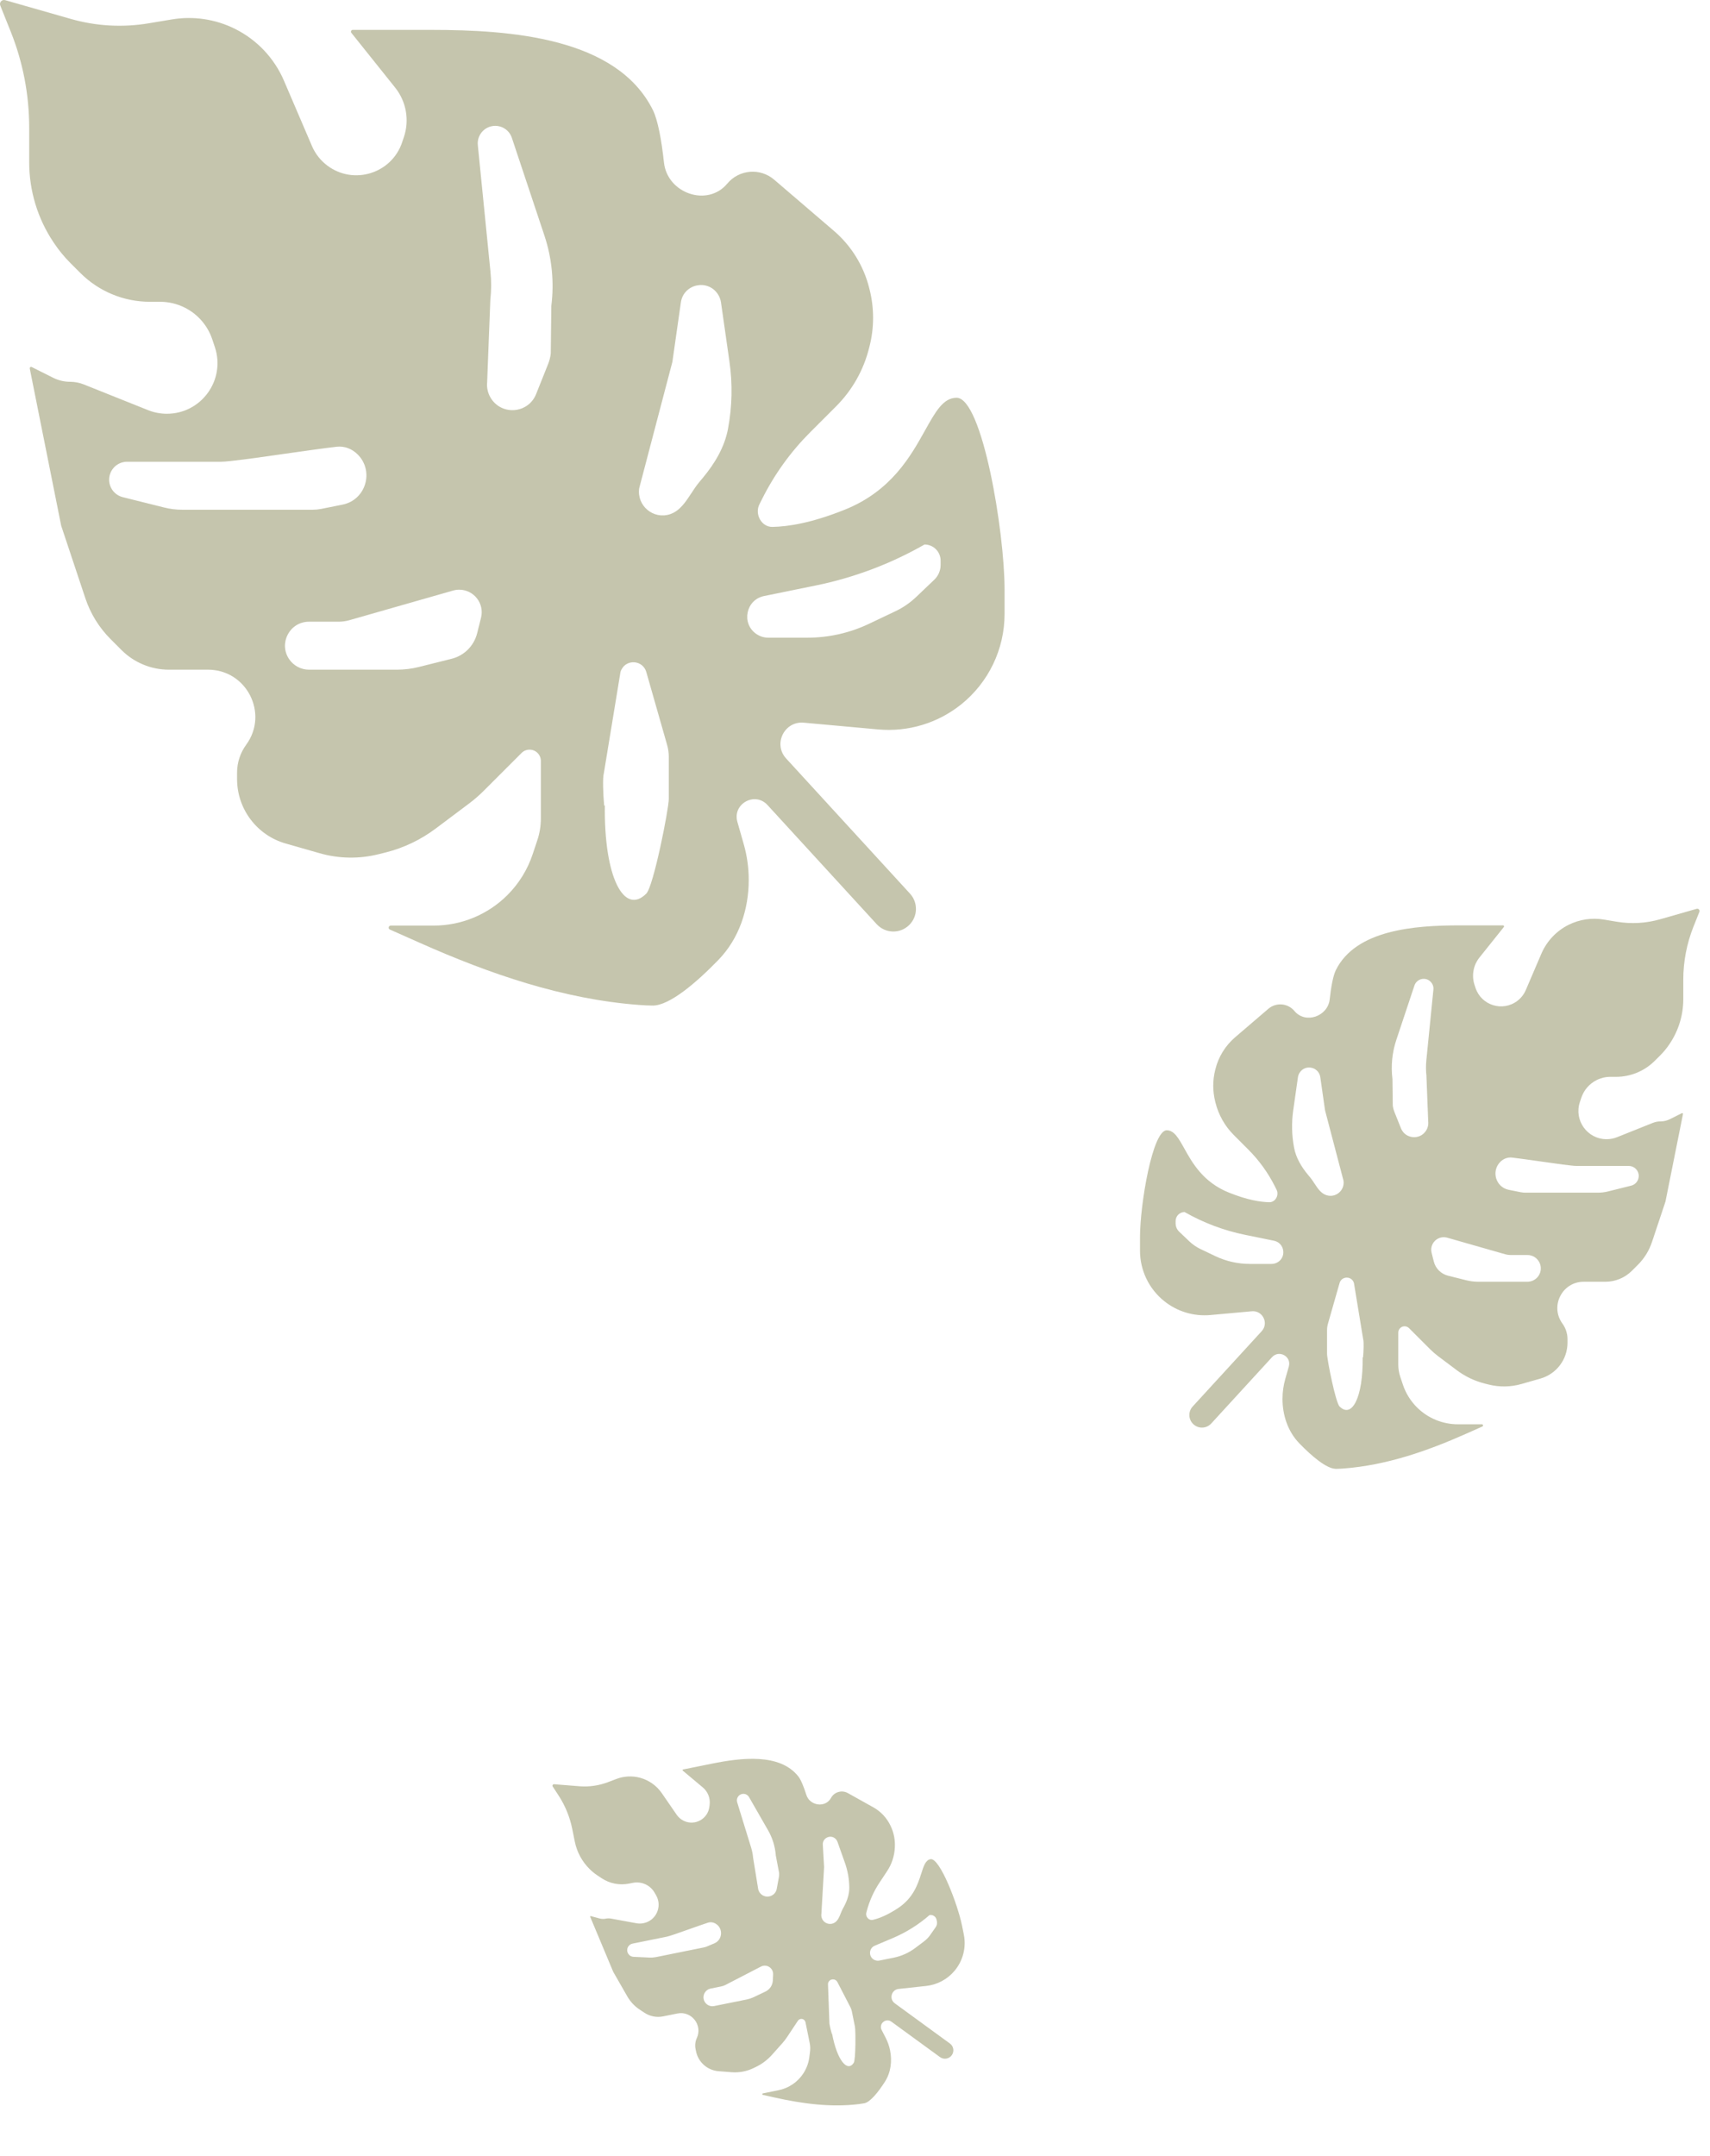
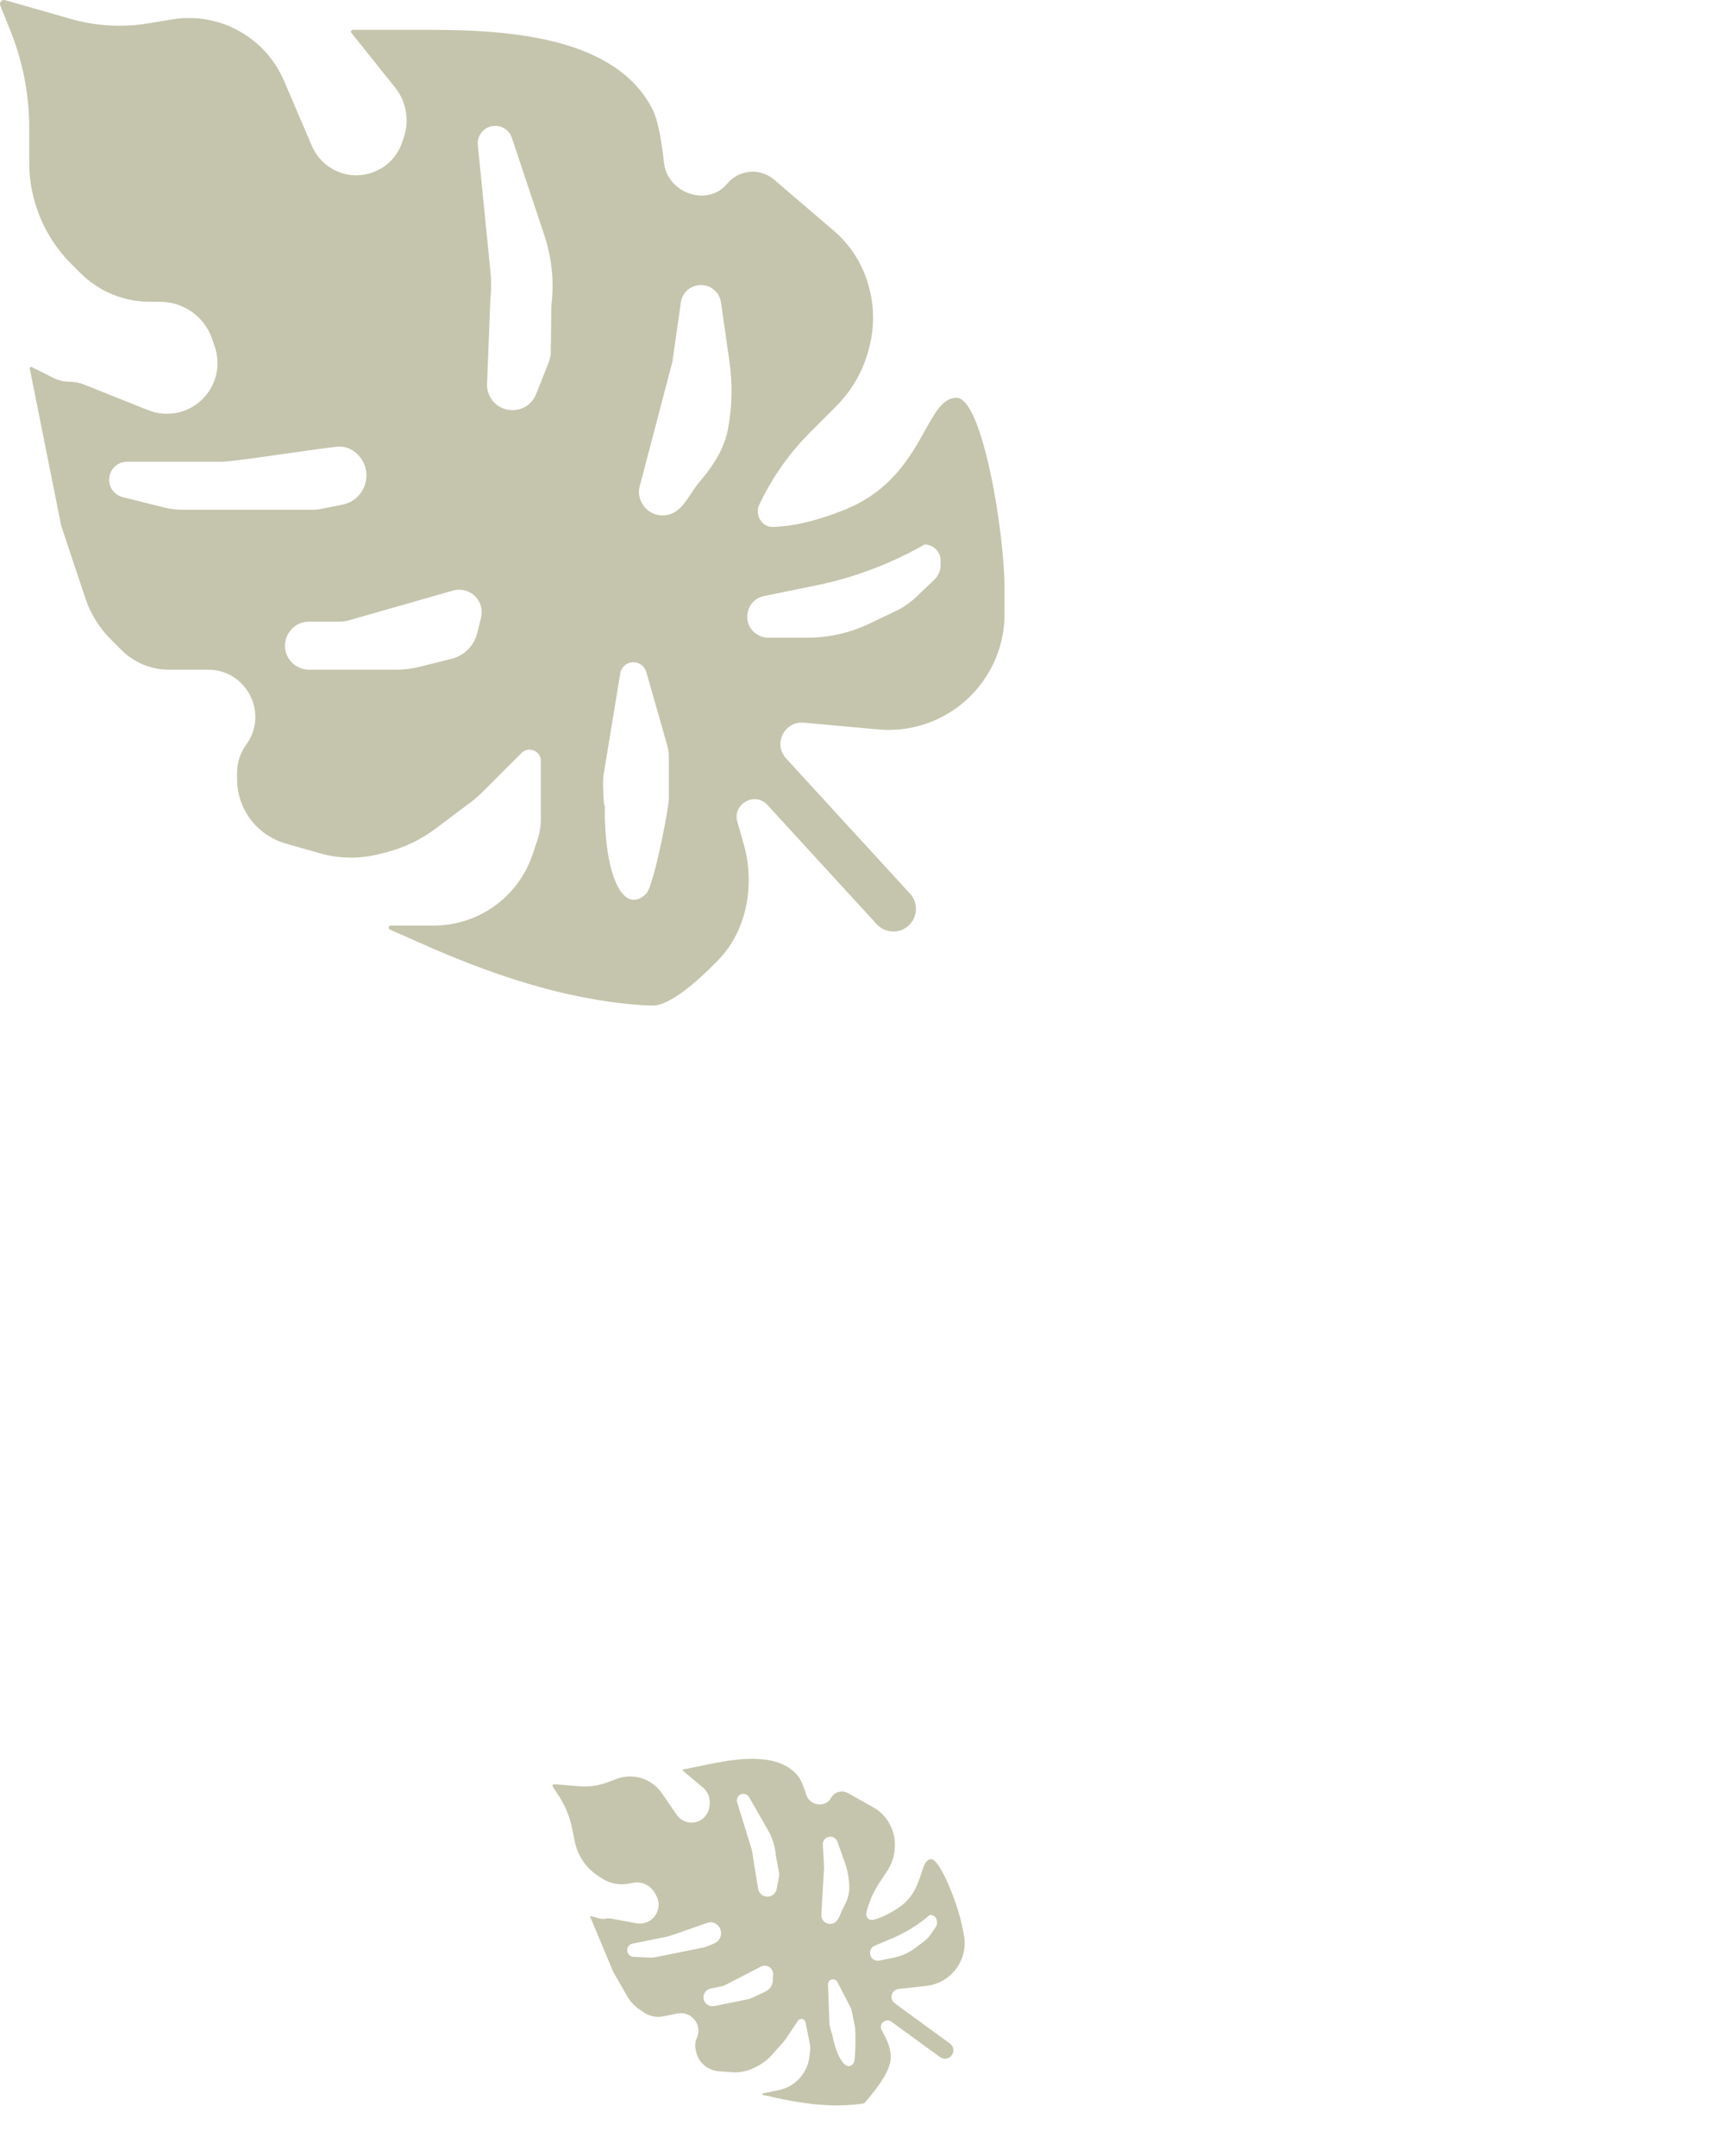
<svg xmlns="http://www.w3.org/2000/svg" width="96" height="121" viewBox="0 0 96 121" fill="none">
-   <path fill-rule="evenodd" clip-rule="evenodd" d="M70.277 73.591L67.953 73.802C67.021 73.887 66.092 73.608 65.361 73.023C64.501 72.335 64 71.293 64 70.192V69.434C64 67.601 64.7 63.434 65.5 63.434C65.918 63.434 66.161 63.87 66.485 64.451C66.936 65.261 67.544 66.352 69 66.934C70.057 67.357 70.774 67.46 71.258 67.471C71.6 67.479 71.82 67.075 71.667 66.769L71.584 66.603C71.197 65.829 70.688 65.122 70.076 64.511L69.266 63.7C68.765 63.199 68.409 62.571 68.237 61.883L68.22 61.813C68.076 61.236 68.076 60.632 68.22 60.055L68.233 60.004C68.406 59.308 68.793 58.684 69.337 58.217L71.204 56.617C71.642 56.241 72.302 56.297 72.671 56.74C73.291 57.483 74.545 57.044 74.65 56.083C74.727 55.382 74.84 54.755 75 54.434C76.127 52.18 79.416 51.934 81.936 51.934H82.5H84.382C84.43 51.934 84.456 51.989 84.426 52.026L83.056 53.739C82.71 54.172 82.606 54.752 82.782 55.279L82.837 55.446C83.163 56.424 84.352 56.795 85.177 56.177C85.389 56.018 85.555 55.806 85.659 55.563L86.533 53.523C86.835 52.82 87.375 52.247 88.059 51.904C88.671 51.599 89.363 51.495 90.037 51.607L90.772 51.73C91.58 51.864 92.409 51.817 93.197 51.592L95.252 51.005C95.353 50.976 95.443 51.076 95.404 51.174L95.078 51.99C94.696 52.944 94.5 53.962 94.5 54.989V56.076C94.5 56.962 94.238 57.828 93.746 58.565L93.727 58.594C93.576 58.82 93.403 59.031 93.211 59.224L92.901 59.533C92.324 60.11 91.542 60.434 90.726 60.434H90.406C90.139 60.434 89.876 60.496 89.637 60.616C89.229 60.82 88.919 61.177 88.775 61.61L88.694 61.852C88.353 62.876 89.115 63.934 90.195 63.934C90.397 63.934 90.596 63.896 90.783 63.821L92.791 63.018C92.929 62.963 93.076 62.934 93.225 62.934C93.406 62.934 93.584 62.892 93.746 62.811L94.42 62.474C94.453 62.458 94.49 62.486 94.483 62.522L93.5 67.434L92.743 69.704C92.583 70.184 92.314 70.621 91.956 70.979L91.614 71.32C91.221 71.713 90.687 71.934 90.131 71.934H88.908C87.7 71.934 87.003 73.306 87.716 74.282C87.9 74.535 88 74.84 88 75.153V75.355C88 76.29 87.38 77.111 86.481 77.368L85.417 77.672C84.816 77.844 84.181 77.855 83.575 77.703L83.36 77.649C82.792 77.507 82.259 77.253 81.791 76.903L80.749 76.121C80.583 75.996 80.427 75.861 80.28 75.715L79.104 74.538C79.037 74.472 78.947 74.434 78.854 74.434C78.658 74.434 78.5 74.593 78.5 74.788V76.585C78.5 76.816 78.537 77.046 78.61 77.265L78.757 77.704C78.917 78.184 79.186 78.621 79.544 78.979C80.156 79.591 80.986 79.934 81.851 79.934H83.194C83.264 79.934 83.284 80.03 83.22 80.059L82.284 80.475C80.103 81.444 77.818 82.234 75.439 82.414C75.268 82.427 75.118 82.434 75 82.434C74.479 82.434 73.647 81.728 72.946 81.005C72.302 80.34 72 79.43 72 78.505C72 78.126 72.053 77.75 72.157 77.385L72.355 76.692C72.516 76.13 71.808 75.734 71.413 76.166L67.999 79.89C67.727 80.187 67.263 80.197 66.978 79.912C66.711 79.645 66.701 79.214 66.957 78.936L70.831 74.71C71.244 74.259 70.886 73.535 70.277 73.591ZM78.391 58.357L79.407 55.309C79.482 55.085 79.691 54.934 79.927 54.934C80.251 54.934 80.504 55.214 80.472 55.536L80.076 59.498C80.047 59.788 80.048 60.08 80.08 60.37L80.18 62.937C80.201 63.123 80.155 63.311 80.051 63.467C79.696 64 78.888 63.916 78.65 63.321L78.275 62.384C78.233 62.279 78.205 62.169 78.191 62.056L78.173 60.561C78.08 59.819 78.155 59.066 78.391 58.357ZM81.247 69.461L84.485 70.386C84.596 70.418 84.711 70.434 84.827 70.434H85.751C86.35 70.434 86.707 71.102 86.375 71.6C86.236 71.809 86.002 71.934 85.751 71.934H83.004C82.77 71.934 82.538 71.906 82.312 71.849L81.291 71.594C80.898 71.495 80.591 71.189 80.493 70.796L80.371 70.309C80.26 69.864 80.596 69.434 81.054 69.434C81.119 69.434 81.184 69.443 81.247 69.461ZM75.204 72.007L74.552 74.288C74.517 74.408 74.5 74.532 74.5 74.657V75.972C74.5 76.29 74.978 78.709 75.204 78.934C75.894 79.624 76.53 78.434 76.5 76.169C76.5 76.189 76.52 76.19 76.522 76.171C76.551 75.856 76.575 75.324 76.53 75.165L76.011 72.007C76.004 71.982 75.994 71.957 75.983 71.934C75.811 71.592 75.309 71.638 75.204 72.007ZM72.867 60.455L72.603 62.306C72.503 63.006 72.519 63.715 72.649 64.406C72.756 64.976 73.059 65.484 73.43 65.93L73.553 66.078C73.64 66.183 73.717 66.301 73.795 66.419C73.976 66.696 74.158 66.973 74.459 67.073C74.984 67.249 75.508 66.806 75.424 66.259L74.388 62.312L74.122 60.455C74.04 59.879 73.29 59.708 72.968 60.193C72.915 60.271 72.881 60.361 72.867 60.455ZM86.5 65.184L86.5 65.184C85.891 65.097 85.281 65.01 84.883 64.965C84.638 64.938 84.402 65.032 84.228 65.206C83.703 65.731 83.975 66.629 84.703 66.775L85.374 66.909C85.458 66.926 85.543 66.934 85.628 66.934H87.5H89.719C89.906 66.934 90.091 66.911 90.272 66.866L91.575 66.541C91.825 66.478 92 66.254 92 65.996C92 65.686 91.749 65.434 91.439 65.434H88.5C88.25 65.434 87.375 65.309 86.5 65.184ZM69.902 69.302L70.55 69.434L71.521 69.632C72.084 69.747 72.239 70.478 71.772 70.812C71.66 70.891 71.526 70.934 71.389 70.934H70.163C69.496 70.934 68.838 70.785 68.235 70.499L67.405 70.103C67.17 69.991 66.954 69.843 66.765 69.663L66.198 69.123C66.072 69.002 66 68.835 66 68.66V68.525C66 68.247 66.225 68.022 66.503 68.022C67.561 68.626 68.708 69.058 69.902 69.302Z" fill="#C5C5AD" />
-   <path fill-rule="evenodd" clip-rule="evenodd" d="M50.448 111.623L51.997 111.455C52.619 111.387 53.191 111.081 53.592 110.601C54.064 110.037 54.254 109.289 54.109 108.568L54.009 108.072C53.766 106.871 52.757 104.235 52.233 104.341C51.96 104.396 51.858 104.714 51.723 105.137C51.534 105.727 51.28 106.522 50.404 107.095C49.768 107.512 49.312 107.675 48.996 107.746C48.774 107.796 48.576 107.56 48.636 107.34L48.668 107.22C48.819 106.662 49.059 106.132 49.379 105.651L49.802 105.013C50.064 104.618 50.214 104.16 50.236 103.687L50.238 103.639C50.256 103.242 50.176 102.846 50.006 102.488L49.991 102.456C49.785 102.023 49.449 101.665 49.031 101.431L47.597 100.63C47.261 100.442 46.836 100.566 46.652 100.905C46.345 101.473 45.466 101.352 45.27 100.736C45.127 100.288 44.97 99.892 44.823 99.703C43.787 98.376 41.601 98.649 39.95 98.982L39.581 99.057L38.348 99.306C38.317 99.312 38.307 99.352 38.332 99.372L39.455 100.312C39.739 100.55 39.884 100.916 39.839 101.285L39.824 101.401C39.74 102.085 39.011 102.485 38.389 102.189C38.229 102.113 38.092 101.996 37.992 101.851L37.15 100.63C36.859 100.21 36.429 99.906 35.936 99.772C35.496 99.653 35.029 99.676 34.602 99.839L34.137 100.016C33.625 100.211 33.077 100.29 32.531 100.247L31.107 100.134C31.037 100.128 30.991 100.206 31.03 100.264L31.352 100.756C31.728 101.33 31.991 101.971 32.126 102.644L32.27 103.355C32.387 103.935 32.673 104.468 33.092 104.885L33.109 104.902C33.238 105.03 33.379 105.145 33.53 105.246L33.774 105.408C34.228 105.709 34.783 105.818 35.318 105.71L35.527 105.668C35.702 105.633 35.883 105.639 36.055 105.685C36.349 105.765 36.599 105.958 36.751 106.222L36.835 106.37C37.194 106.996 36.835 107.79 36.128 107.932C35.996 107.959 35.86 107.96 35.728 107.936L34.306 107.675C34.209 107.657 34.109 107.658 34.012 107.678C33.893 107.702 33.771 107.698 33.654 107.666L33.168 107.535C33.145 107.528 33.124 107.552 33.133 107.574L34.426 110.661L35.221 112.047C35.39 112.341 35.624 112.591 35.906 112.778L36.175 112.956C36.484 113.162 36.863 113.236 37.227 113.163L38.028 113.001C38.819 112.841 39.457 113.648 39.119 114.381C39.032 114.571 39.007 114.784 39.048 114.989L39.075 115.121C39.198 115.733 39.713 116.189 40.335 116.239L41.072 116.297C41.489 116.33 41.906 116.253 42.283 116.074L42.417 116.01C42.77 115.842 43.085 115.606 43.345 115.314L43.925 114.664C44.017 114.561 44.101 114.451 44.178 114.336L44.793 113.41C44.827 113.358 44.881 113.322 44.943 113.309C45.071 113.283 45.195 113.366 45.221 113.494L45.459 114.671C45.489 114.822 45.495 114.978 45.476 115.131L45.438 115.437C45.397 115.773 45.278 116.095 45.091 116.377C44.771 116.858 44.273 117.193 43.706 117.307L42.828 117.485C42.782 117.494 42.781 117.559 42.827 117.57L43.495 117.718C45.051 118.065 46.651 118.28 48.233 118.084C48.347 118.069 48.446 118.054 48.523 118.039C48.865 117.97 49.316 117.397 49.679 116.831C50.013 116.311 50.091 115.675 49.969 115.069C49.919 114.821 49.834 114.581 49.718 114.357L49.497 113.929C49.317 113.582 49.728 113.229 50.044 113.46L52.772 115.448C52.989 115.606 53.295 115.551 53.443 115.327C53.583 115.117 53.532 114.833 53.328 114.685L50.233 112.429C49.903 112.189 50.041 111.668 50.448 111.623ZM43.12 102.72L42.052 100.858C41.974 100.721 41.817 100.65 41.662 100.681C41.45 100.724 41.321 100.941 41.385 101.147L42.168 103.69C42.225 103.875 42.263 104.067 42.28 104.261L42.554 105.955C42.565 106.08 42.62 106.197 42.709 106.285C43.012 106.587 43.53 106.425 43.607 106.004L43.728 105.341C43.742 105.267 43.746 105.191 43.74 105.115L43.554 104.134C43.517 103.636 43.369 103.153 43.12 102.72ZM42.718 110.369L40.72 111.402C40.651 111.438 40.578 111.464 40.502 111.479L39.897 111.601C39.505 111.68 39.359 112.165 39.642 112.447C39.761 112.565 39.931 112.616 40.095 112.583L41.894 112.22C42.047 112.189 42.195 112.14 42.336 112.073L42.971 111.771C43.215 111.655 43.376 111.413 43.388 111.143L43.403 110.808C43.417 110.502 43.14 110.265 42.841 110.325C42.798 110.334 42.756 110.349 42.718 110.369ZM47.012 111.237L47.74 112.645C47.779 112.719 47.806 112.798 47.823 112.879L47.997 113.741C48.039 113.949 48.045 115.596 47.927 115.773C47.567 116.316 46.993 115.621 46.713 114.134C46.716 114.147 46.702 114.151 46.699 114.138C46.638 113.935 46.552 113.59 46.561 113.48L46.483 111.343C46.485 111.326 46.488 111.309 46.492 111.292C46.559 111.045 46.894 111.01 47.012 111.237ZM47.015 103.363L47.433 104.541C47.591 104.986 47.674 105.452 47.68 105.922C47.686 106.309 47.554 106.682 47.37 107.023L47.309 107.136C47.266 107.216 47.231 107.304 47.196 107.391L47.196 107.391L47.196 107.391L47.196 107.391L47.196 107.391C47.114 107.597 47.031 107.802 46.847 107.908C46.526 108.092 46.125 107.872 46.108 107.502L46.265 104.78L46.193 103.529C46.171 103.141 46.639 102.93 46.915 103.205C46.959 103.249 46.994 103.303 47.015 103.363ZM37.436 108.69C37.599 108.657 38.156 108.46 38.712 108.262C39.1 108.125 39.488 107.987 39.742 107.905C39.899 107.855 40.066 107.885 40.203 107.976C40.616 108.251 40.557 108.875 40.1 109.066L39.678 109.243C39.625 109.265 39.571 109.282 39.515 109.293L38.289 109.54L36.836 109.834C36.714 109.858 36.589 109.868 36.464 109.862L35.569 109.821C35.397 109.813 35.252 109.689 35.218 109.521C35.177 109.317 35.308 109.12 35.511 109.079L37.436 108.69ZM50.126 108.766L49.72 108.938L49.11 109.196C48.757 109.345 48.752 109.844 49.102 110.001C49.185 110.039 49.279 110.049 49.368 110.031L50.171 109.869C50.608 109.781 51.02 109.596 51.376 109.329L51.867 108.96C52.007 108.856 52.129 108.73 52.228 108.587L52.528 108.159C52.595 108.063 52.62 107.944 52.597 107.83L52.579 107.741C52.542 107.559 52.365 107.441 52.183 107.478C51.57 108.014 50.876 108.448 50.126 108.766Z" fill="#C5C5AD" />
+   <path fill-rule="evenodd" clip-rule="evenodd" d="M50.448 111.623L51.997 111.455C52.619 111.387 53.191 111.081 53.592 110.601C54.064 110.037 54.254 109.289 54.109 108.568L54.009 108.072C53.766 106.871 52.757 104.235 52.233 104.341C51.96 104.396 51.858 104.714 51.723 105.137C51.534 105.727 51.28 106.522 50.404 107.095C49.768 107.512 49.312 107.675 48.996 107.746C48.774 107.796 48.576 107.56 48.636 107.34L48.668 107.22C48.819 106.662 49.059 106.132 49.379 105.651L49.802 105.013C50.064 104.618 50.214 104.16 50.236 103.687L50.238 103.639C50.256 103.242 50.176 102.846 50.006 102.488L49.991 102.456C49.785 102.023 49.449 101.665 49.031 101.431L47.597 100.63C47.261 100.442 46.836 100.566 46.652 100.905C46.345 101.473 45.466 101.352 45.27 100.736C45.127 100.288 44.97 99.892 44.823 99.703C43.787 98.376 41.601 98.649 39.95 98.982L39.581 99.057L38.348 99.306C38.317 99.312 38.307 99.352 38.332 99.372L39.455 100.312C39.739 100.55 39.884 100.916 39.839 101.285L39.824 101.401C39.74 102.085 39.011 102.485 38.389 102.189C38.229 102.113 38.092 101.996 37.992 101.851L37.15 100.63C36.859 100.21 36.429 99.906 35.936 99.772C35.496 99.653 35.029 99.676 34.602 99.839L34.137 100.016C33.625 100.211 33.077 100.29 32.531 100.247L31.107 100.134C31.037 100.128 30.991 100.206 31.03 100.264L31.352 100.756C31.728 101.33 31.991 101.971 32.126 102.644L32.27 103.355C32.387 103.935 32.673 104.468 33.092 104.885L33.109 104.902C33.238 105.03 33.379 105.145 33.53 105.246L33.774 105.408C34.228 105.709 34.783 105.818 35.318 105.71L35.527 105.668C35.702 105.633 35.883 105.639 36.055 105.685C36.349 105.765 36.599 105.958 36.751 106.222L36.835 106.37C37.194 106.996 36.835 107.79 36.128 107.932C35.996 107.959 35.86 107.96 35.728 107.936L34.306 107.675C34.209 107.657 34.109 107.658 34.012 107.678C33.893 107.702 33.771 107.698 33.654 107.666L33.168 107.535C33.145 107.528 33.124 107.552 33.133 107.574L34.426 110.661L35.221 112.047C35.39 112.341 35.624 112.591 35.906 112.778L36.175 112.956C36.484 113.162 36.863 113.236 37.227 113.163L38.028 113.001C38.819 112.841 39.457 113.648 39.119 114.381C39.032 114.571 39.007 114.784 39.048 114.989L39.075 115.121C39.198 115.733 39.713 116.189 40.335 116.239L41.072 116.297C41.489 116.33 41.906 116.253 42.283 116.074L42.417 116.01C42.77 115.842 43.085 115.606 43.345 115.314L43.925 114.664C44.017 114.561 44.101 114.451 44.178 114.336L44.793 113.41C44.827 113.358 44.881 113.322 44.943 113.309C45.071 113.283 45.195 113.366 45.221 113.494L45.459 114.671C45.489 114.822 45.495 114.978 45.476 115.131L45.438 115.437C45.397 115.773 45.278 116.095 45.091 116.377C44.771 116.858 44.273 117.193 43.706 117.307L42.828 117.485C42.782 117.494 42.781 117.559 42.827 117.57L43.495 117.718C45.051 118.065 46.651 118.28 48.233 118.084C48.347 118.069 48.446 118.054 48.523 118.039C50.013 116.311 50.091 115.675 49.969 115.069C49.919 114.821 49.834 114.581 49.718 114.357L49.497 113.929C49.317 113.582 49.728 113.229 50.044 113.46L52.772 115.448C52.989 115.606 53.295 115.551 53.443 115.327C53.583 115.117 53.532 114.833 53.328 114.685L50.233 112.429C49.903 112.189 50.041 111.668 50.448 111.623ZM43.12 102.72L42.052 100.858C41.974 100.721 41.817 100.65 41.662 100.681C41.45 100.724 41.321 100.941 41.385 101.147L42.168 103.69C42.225 103.875 42.263 104.067 42.28 104.261L42.554 105.955C42.565 106.08 42.62 106.197 42.709 106.285C43.012 106.587 43.53 106.425 43.607 106.004L43.728 105.341C43.742 105.267 43.746 105.191 43.74 105.115L43.554 104.134C43.517 103.636 43.369 103.153 43.12 102.72ZM42.718 110.369L40.72 111.402C40.651 111.438 40.578 111.464 40.502 111.479L39.897 111.601C39.505 111.68 39.359 112.165 39.642 112.447C39.761 112.565 39.931 112.616 40.095 112.583L41.894 112.22C42.047 112.189 42.195 112.14 42.336 112.073L42.971 111.771C43.215 111.655 43.376 111.413 43.388 111.143L43.403 110.808C43.417 110.502 43.14 110.265 42.841 110.325C42.798 110.334 42.756 110.349 42.718 110.369ZM47.012 111.237L47.74 112.645C47.779 112.719 47.806 112.798 47.823 112.879L47.997 113.741C48.039 113.949 48.045 115.596 47.927 115.773C47.567 116.316 46.993 115.621 46.713 114.134C46.716 114.147 46.702 114.151 46.699 114.138C46.638 113.935 46.552 113.59 46.561 113.48L46.483 111.343C46.485 111.326 46.488 111.309 46.492 111.292C46.559 111.045 46.894 111.01 47.012 111.237ZM47.015 103.363L47.433 104.541C47.591 104.986 47.674 105.452 47.68 105.922C47.686 106.309 47.554 106.682 47.37 107.023L47.309 107.136C47.266 107.216 47.231 107.304 47.196 107.391L47.196 107.391L47.196 107.391L47.196 107.391L47.196 107.391C47.114 107.597 47.031 107.802 46.847 107.908C46.526 108.092 46.125 107.872 46.108 107.502L46.265 104.78L46.193 103.529C46.171 103.141 46.639 102.93 46.915 103.205C46.959 103.249 46.994 103.303 47.015 103.363ZM37.436 108.69C37.599 108.657 38.156 108.46 38.712 108.262C39.1 108.125 39.488 107.987 39.742 107.905C39.899 107.855 40.066 107.885 40.203 107.976C40.616 108.251 40.557 108.875 40.1 109.066L39.678 109.243C39.625 109.265 39.571 109.282 39.515 109.293L38.289 109.54L36.836 109.834C36.714 109.858 36.589 109.868 36.464 109.862L35.569 109.821C35.397 109.813 35.252 109.689 35.218 109.521C35.177 109.317 35.308 109.12 35.511 109.079L37.436 108.69ZM50.126 108.766L49.72 108.938L49.11 109.196C48.757 109.345 48.752 109.844 49.102 110.001C49.185 110.039 49.279 110.049 49.368 110.031L50.171 109.869C50.608 109.781 51.02 109.596 51.376 109.329L51.867 108.96C52.007 108.856 52.129 108.73 52.228 108.587L52.528 108.159C52.595 108.063 52.62 107.944 52.597 107.83L52.579 107.741C52.542 107.559 52.365 107.441 52.183 107.478C51.57 108.014 50.876 108.448 50.126 108.766Z" fill="#C5C5AD" />
  <path fill-rule="evenodd" clip-rule="evenodd" d="M45.128 40.558L49.299 40.937C50.973 41.089 52.641 40.588 53.954 39.538C55.498 38.302 56.397 36.433 56.397 34.456V33.095C56.397 29.804 55.14 22.323 53.703 22.323C52.953 22.323 52.517 23.107 51.935 24.15C51.125 25.603 50.033 27.562 47.42 28.607C45.523 29.366 44.235 29.552 43.367 29.571C42.753 29.585 42.357 28.859 42.631 28.31L42.781 28.011C43.475 26.622 44.389 25.354 45.487 24.256L46.942 22.801C47.842 21.901 48.481 20.773 48.789 19.538L48.821 19.413C49.08 18.377 49.08 17.293 48.821 16.257L48.798 16.165C48.485 14.915 47.792 13.794 46.815 12.956L43.463 10.084C42.677 9.41 41.492 9.509 40.829 10.305C39.717 11.639 37.465 10.851 37.276 9.125C37.138 7.868 36.936 6.742 36.648 6.166C34.625 2.119 28.72 1.677 24.196 1.677H23.183H19.804C19.719 1.677 19.672 1.776 19.725 1.843L22.184 4.917C22.807 5.695 22.993 6.737 22.678 7.683L22.578 7.981C21.992 9.738 19.858 10.404 18.377 9.294C17.997 9.009 17.699 8.629 17.512 8.192L15.942 4.53C15.401 3.267 14.43 2.238 13.202 1.624C12.105 1.075 10.862 0.888 9.652 1.09L8.333 1.31C6.881 1.552 5.394 1.467 3.978 1.063L0.289 0.009C0.108 -0.043 -0.054 0.136 0.016 0.312L0.603 1.778C1.288 3.49 1.639 5.318 1.639 7.162V9.113C1.639 10.703 2.11 12.258 2.992 13.581L3.027 13.633C3.298 14.04 3.609 14.418 3.954 14.764L4.511 15.32C5.546 16.356 6.95 16.937 8.415 16.937H8.99C9.469 16.937 9.942 17.049 10.37 17.263C11.102 17.629 11.659 18.271 11.918 19.048L12.063 19.482C12.676 21.321 11.307 23.221 9.368 23.221C9.006 23.221 8.648 23.152 8.313 23.018L4.707 21.576C4.46 21.477 4.196 21.426 3.929 21.426C3.604 21.426 3.283 21.35 2.993 21.205L1.783 20.6C1.724 20.57 1.658 20.621 1.671 20.685L3.435 29.505L4.793 33.579C5.08 34.441 5.565 35.225 6.208 35.868L6.82 36.48C7.526 37.187 8.484 37.584 9.483 37.584H11.679C13.849 37.584 15.1 40.047 13.82 41.798C13.488 42.252 13.309 42.8 13.309 43.362V43.724C13.309 45.403 14.422 46.878 16.036 47.339L17.946 47.885C19.025 48.193 20.165 48.212 21.254 47.94L21.64 47.844C22.658 47.589 23.616 47.133 24.456 46.503L26.328 45.099C26.625 44.877 26.906 44.633 27.168 44.37L29.281 42.258C29.4 42.139 29.561 42.072 29.73 42.072C30.08 42.072 30.364 42.356 30.364 42.706V45.933C30.364 46.348 30.298 46.761 30.166 47.154L29.904 47.941C29.616 48.804 29.132 49.588 28.489 50.231C27.391 51.329 25.901 51.946 24.348 51.946H21.938C21.812 51.946 21.775 52.118 21.891 52.169L23.572 52.916C27.486 54.656 31.588 56.074 35.86 56.398C36.168 56.421 36.435 56.434 36.648 56.434C37.583 56.434 39.077 55.166 40.335 53.868C41.491 52.675 42.034 51.041 42.034 49.38C42.034 48.7 41.939 48.024 41.752 47.37L41.397 46.126C41.108 45.116 42.378 44.406 43.088 45.18L49.218 51.867C49.706 52.399 50.539 52.418 51.05 51.907C51.53 51.427 51.547 50.654 51.088 50.153L44.133 42.566C43.391 41.757 44.034 40.458 45.128 40.558ZM30.56 13.209L28.736 7.736C28.602 7.334 28.227 7.063 27.803 7.063C27.222 7.063 26.767 7.566 26.825 8.145L27.536 15.257C27.588 15.778 27.585 16.302 27.528 16.822L27.349 21.432C27.312 21.766 27.394 22.102 27.58 22.382C28.218 23.339 29.668 23.188 30.096 22.12L30.768 20.438C30.844 20.249 30.895 20.051 30.92 19.849L30.952 17.165C31.119 15.834 30.985 14.482 30.56 13.209ZM25.433 33.144L19.62 34.805C19.42 34.862 19.214 34.891 19.006 34.891H17.347C16.271 34.891 15.63 36.089 16.226 36.984C16.476 37.358 16.896 37.584 17.347 37.584H22.28C22.698 37.584 23.115 37.532 23.521 37.431L25.355 36.972C26.06 36.796 26.61 36.245 26.787 35.54L27.006 34.665C27.205 33.868 26.602 33.095 25.78 33.095C25.662 33.095 25.545 33.112 25.433 33.144ZM36.283 37.714L37.453 41.81C37.515 42.025 37.546 42.248 37.546 42.472V44.833C37.546 45.404 36.687 49.747 36.283 50.151C35.044 51.39 33.902 49.253 33.956 45.187C33.956 45.222 33.919 45.225 33.916 45.19C33.864 44.624 33.821 43.669 33.902 43.384L34.834 37.714C34.847 37.669 34.864 37.625 34.885 37.584C35.192 36.969 36.094 37.053 36.283 37.714ZM40.477 16.974L40.952 20.298C41.132 21.555 41.103 22.828 40.87 24.068C40.678 25.092 40.133 26.004 39.467 26.805L39.246 27.071C39.09 27.258 38.951 27.47 38.812 27.682C38.486 28.179 38.16 28.677 37.619 28.857C36.676 29.171 35.736 28.377 35.886 27.396L37.748 20.309L38.224 16.974C38.372 15.94 39.718 15.635 40.297 16.504C40.392 16.645 40.453 16.806 40.477 16.974ZM16.002 25.465L16.002 25.465C17.096 25.309 18.19 25.153 18.905 25.072C19.345 25.023 19.768 25.192 20.081 25.505C21.023 26.448 20.535 28.06 19.228 28.321L18.023 28.562C17.872 28.592 17.72 28.607 17.567 28.607H14.206H10.222C9.887 28.607 9.554 28.566 9.229 28.485L6.891 27.901C6.442 27.788 6.127 27.385 6.127 26.922C6.127 26.366 6.578 25.914 7.135 25.914H12.411C12.86 25.914 14.431 25.69 16.002 25.465ZM45.8 32.858L44.637 33.095L42.894 33.451C41.884 33.657 41.605 34.969 42.444 35.568C42.645 35.711 42.884 35.788 43.13 35.788H45.332C46.529 35.788 47.712 35.521 48.793 35.006L50.283 34.297C50.706 34.095 51.093 33.828 51.432 33.506L52.45 32.536C52.677 32.32 52.806 32.02 52.806 31.706V31.462C52.806 30.963 52.402 30.559 51.903 30.559C50.004 31.645 47.944 32.42 45.8 32.858Z" fill="#C5C5AD" />
</svg>